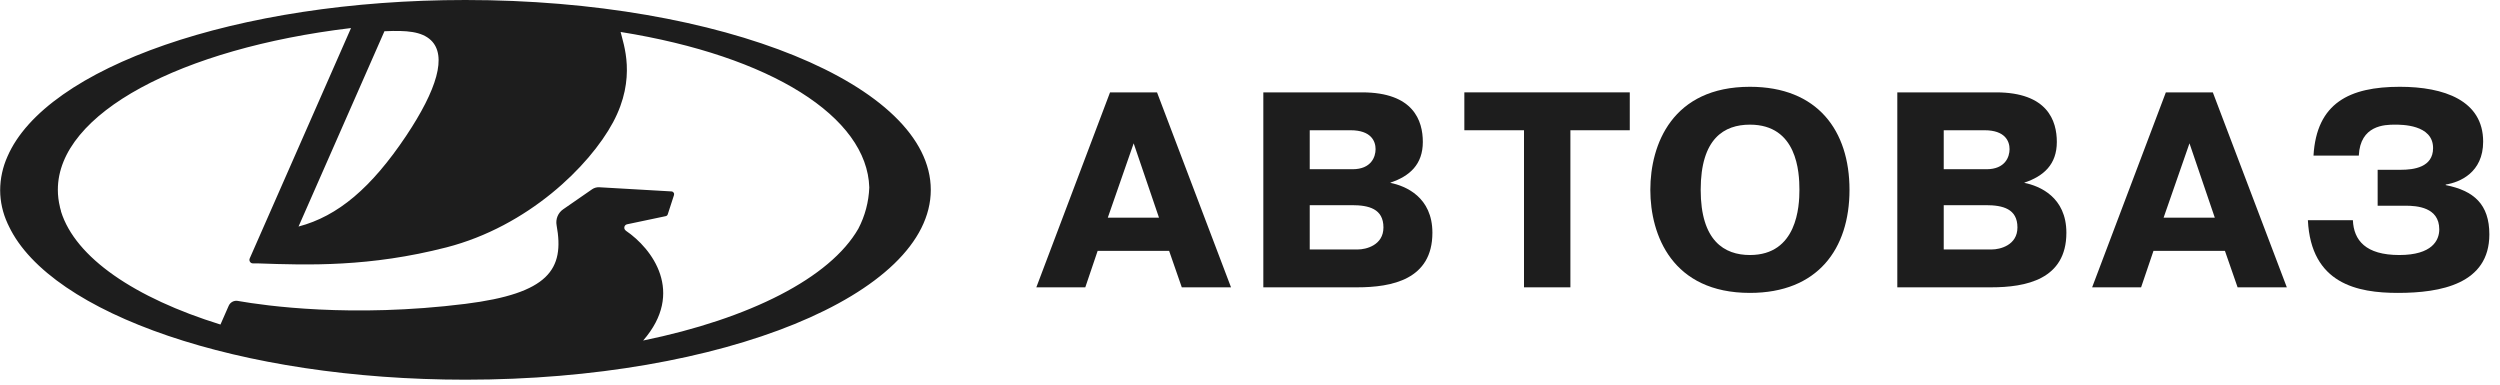
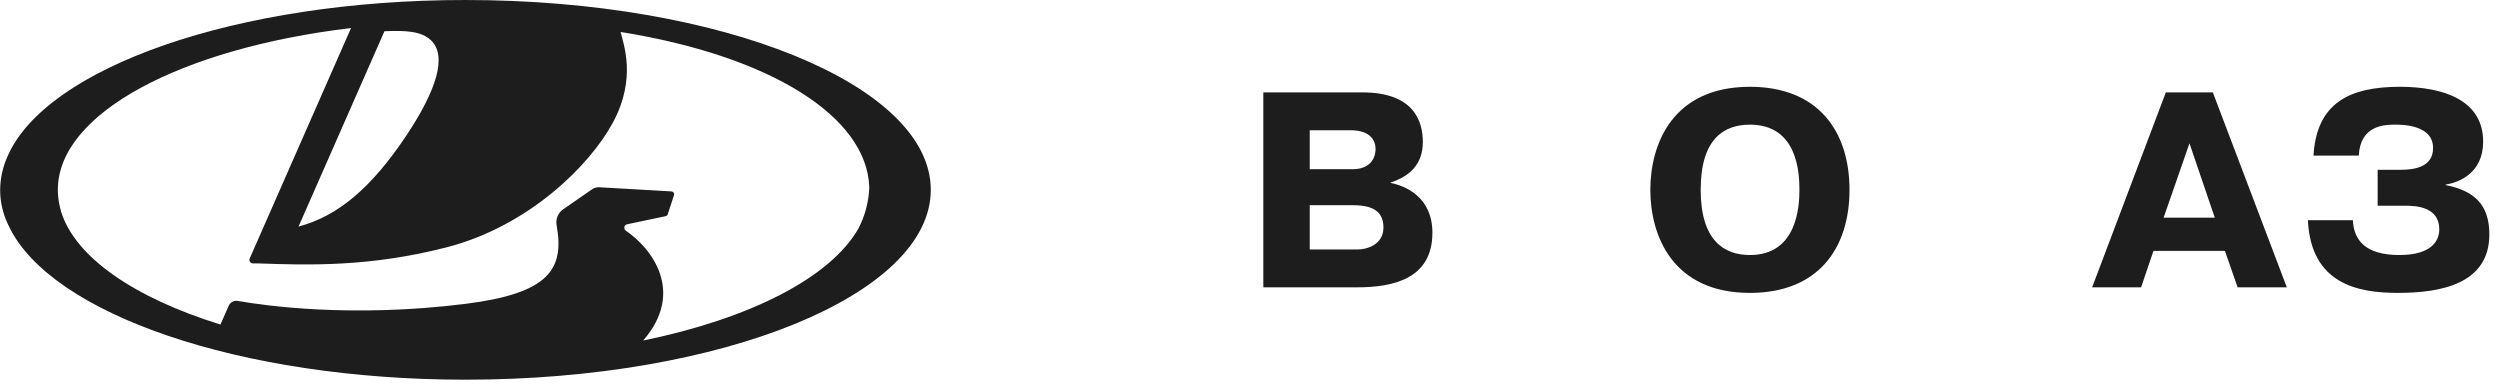
<svg xmlns="http://www.w3.org/2000/svg" width="130" height="20" viewBox="0 0 130 20" fill="none">
  <g clip-path="url(#clip0_222_210)">
    <path d="M24.2 0C12.287 0 2.385 3.514 0.387 8.141C0.14 8.691 0.011 9.287 0.008 9.892C0.011 10.488 0.142 11.076 0.392 11.616C0.392 11.632 0.408 11.649 0.415 11.665C0.421 11.681 0.449 11.739 0.467 11.775C2.641 16.316 12.443 19.744 24.208 19.744C37.57 19.744 48.401 15.324 48.401 9.872C48.401 4.42 37.562 0 24.2 0ZM22.407 2.09C23.254 2.897 22.73 4.653 21.111 7.078C19.309 9.764 17.579 11.239 15.524 11.78L19.991 1.624H20.009C21.151 1.572 21.924 1.636 22.407 2.09ZM32.542 11.99C32.518 11.974 32.498 11.951 32.484 11.925C32.47 11.899 32.463 11.87 32.463 11.841C32.463 11.799 32.477 11.759 32.502 11.727C32.528 11.694 32.564 11.672 32.604 11.664L34.617 11.24C34.642 11.235 34.665 11.223 34.684 11.206C34.703 11.188 34.717 11.166 34.724 11.142L35.048 10.143C35.054 10.121 35.056 10.099 35.053 10.078C35.05 10.056 35.041 10.035 35.029 10.017C35.017 9.999 35.001 9.984 34.982 9.973C34.963 9.962 34.942 9.955 34.92 9.954L31.157 9.737C31.029 9.731 30.901 9.767 30.794 9.839L29.286 10.883C29.155 10.972 29.053 11.098 28.992 11.246C28.931 11.393 28.914 11.556 28.943 11.713C29.364 14.01 28.536 15.258 24.197 15.801C18.281 16.54 13.755 15.891 12.409 15.655L12.365 15.647C12.269 15.63 12.171 15.646 12.085 15.692C11.999 15.738 11.931 15.812 11.892 15.901L11.464 16.876C7.009 15.493 3.917 13.396 3.172 10.994C3.172 10.986 3.172 10.979 3.172 10.973C3.151 10.905 3.133 10.837 3.115 10.768V10.753C3.044 10.463 3.008 10.165 3.008 9.867C3.008 5.882 9.433 2.518 18.221 1.462H18.252C18.252 1.462 13.751 11.701 12.985 13.439C12.973 13.466 12.968 13.496 12.97 13.527C12.973 13.557 12.982 13.586 12.998 13.611C13.014 13.637 13.036 13.658 13.062 13.673C13.088 13.687 13.117 13.695 13.147 13.696H13.397C16.037 13.79 19.228 13.888 23.216 12.863C27.454 11.772 30.653 8.64 31.878 6.361C33.12 4.048 32.409 2.271 32.272 1.662C40.091 2.915 45.093 6.074 45.203 9.747C45.175 10.497 44.98 11.23 44.633 11.893C43.166 14.449 38.994 16.569 33.443 17.708C35.628 15.204 33.917 12.927 32.542 11.995V11.99Z" fill="#1D1D1D" />
-     <path d="M57.722 4.803H60.165L64.013 14.941H61.453L60.794 13.044H57.078L56.435 14.941H53.889L57.722 4.803ZM57.605 11.32H60.268L58.951 7.453L57.605 11.32Z" fill="#1D1D1D" />
    <path d="M65.693 4.803H70.828C73.505 4.803 73.987 6.28 73.987 7.381C73.987 8.554 73.3 9.162 72.305 9.495V9.51C73.095 9.669 74.485 10.249 74.485 12.103C74.485 14.536 72.379 14.941 70.565 14.941H65.693V4.803ZM68.106 6.773V8.8H70.331C71.31 8.8 71.53 8.149 71.53 7.757C71.53 7.337 71.296 6.773 70.228 6.773H68.106ZM68.106 10.669V12.972H70.609C71.032 12.972 71.939 12.754 71.939 11.827C71.939 10.857 71.179 10.669 70.301 10.669H68.106Z" fill="#1D1D1D" />
-     <path d="M79.248 6.773H76.146V4.803H84.748V6.773H81.661V14.941H79.248V6.773Z" fill="#1D1D1D" />
    <path d="M90.996 15.231C86.958 15.231 85.817 12.232 85.817 9.872C85.817 7.511 86.958 4.513 90.996 4.513C94.521 4.513 96.174 6.801 96.174 9.872C96.174 12.942 94.521 15.231 90.996 15.231ZM90.996 13.261C93.453 13.261 93.57 10.726 93.57 9.872C93.57 8.945 93.453 6.482 90.996 6.482C89.664 6.482 88.436 7.192 88.436 9.872C88.436 12.522 89.664 13.261 90.996 13.261Z" fill="#1D1D1D" />
-     <path d="M98.66 4.803H103.795C106.472 4.803 106.955 6.28 106.955 7.381C106.955 8.554 106.267 9.162 105.272 9.495V9.51C106.062 9.669 107.452 10.249 107.452 12.103C107.452 14.536 105.346 14.941 103.531 14.941H98.66V4.803ZM101.074 6.773V8.8H103.297C104.277 8.8 104.497 8.149 104.497 7.757C104.497 7.337 104.263 6.773 103.195 6.773H101.074ZM101.074 10.669V12.972H103.575C103.999 12.972 104.907 12.754 104.907 11.827C104.907 10.857 104.146 10.669 103.268 10.669H101.074Z" fill="#1D1D1D" />
    <path d="M112.624 4.803H115.067L118.915 14.941H116.355L115.696 13.044H111.981L111.337 14.941H108.791L112.624 4.803ZM112.507 11.32H115.17L113.853 7.453L112.507 11.32Z" fill="#1D1D1D" />
    <path d="M120.01 11.45H122.35C122.394 12.493 123.009 13.261 124.764 13.261C126.476 13.261 126.842 12.493 126.842 11.928C126.842 10.77 125.671 10.697 125.086 10.697H123.638V8.829H124.837C125.525 8.829 126.52 8.699 126.52 7.699C126.52 6.468 124.866 6.482 124.53 6.482C124.004 6.482 122.731 6.511 122.658 8.09H120.302C120.463 5.353 122.175 4.513 124.793 4.513C127.09 4.513 129.124 5.222 129.124 7.366C129.124 8.974 127.909 9.481 127.178 9.596V9.625C128.641 9.915 129.446 10.625 129.446 12.189C129.446 14.767 126.915 15.231 124.691 15.231C122.599 15.231 120.171 14.767 120.01 11.45Z" fill="#1D1D1D" />
  </g>
  <defs>
    <clipPath id="clip0_222_210">
      <rect width="130" height="20" fill="white" />
    </clipPath>
  </defs>
</svg>